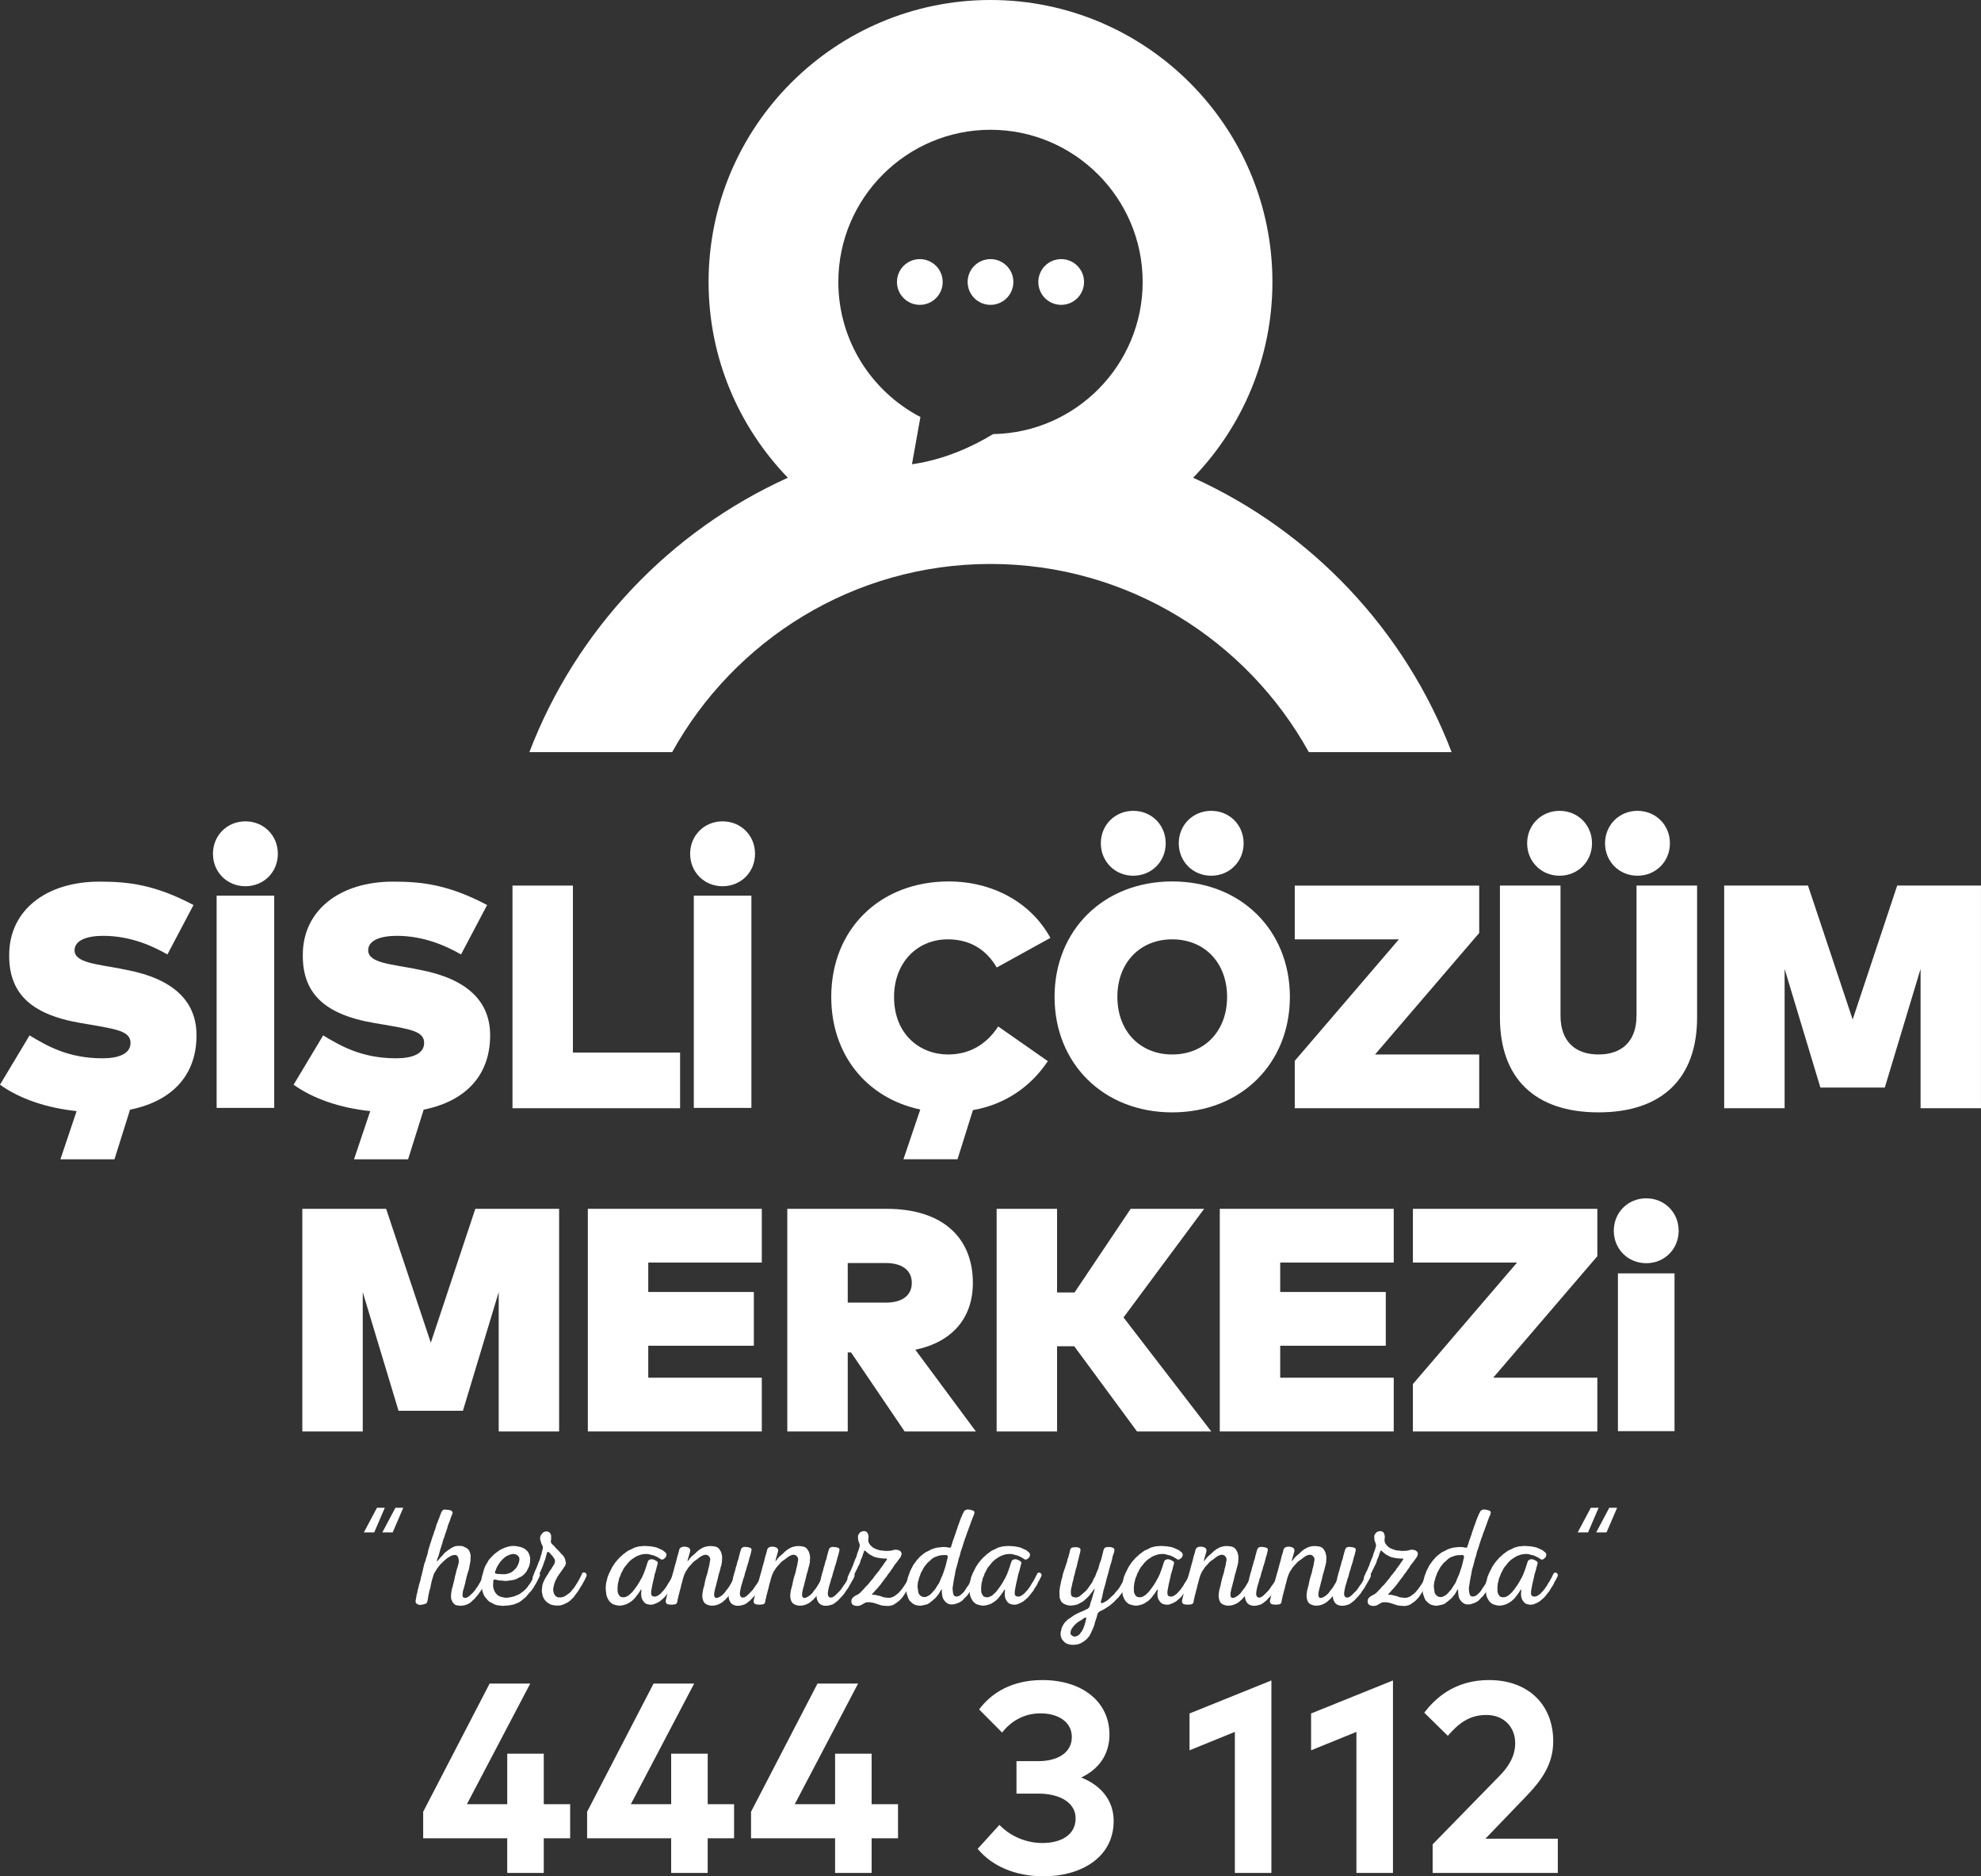
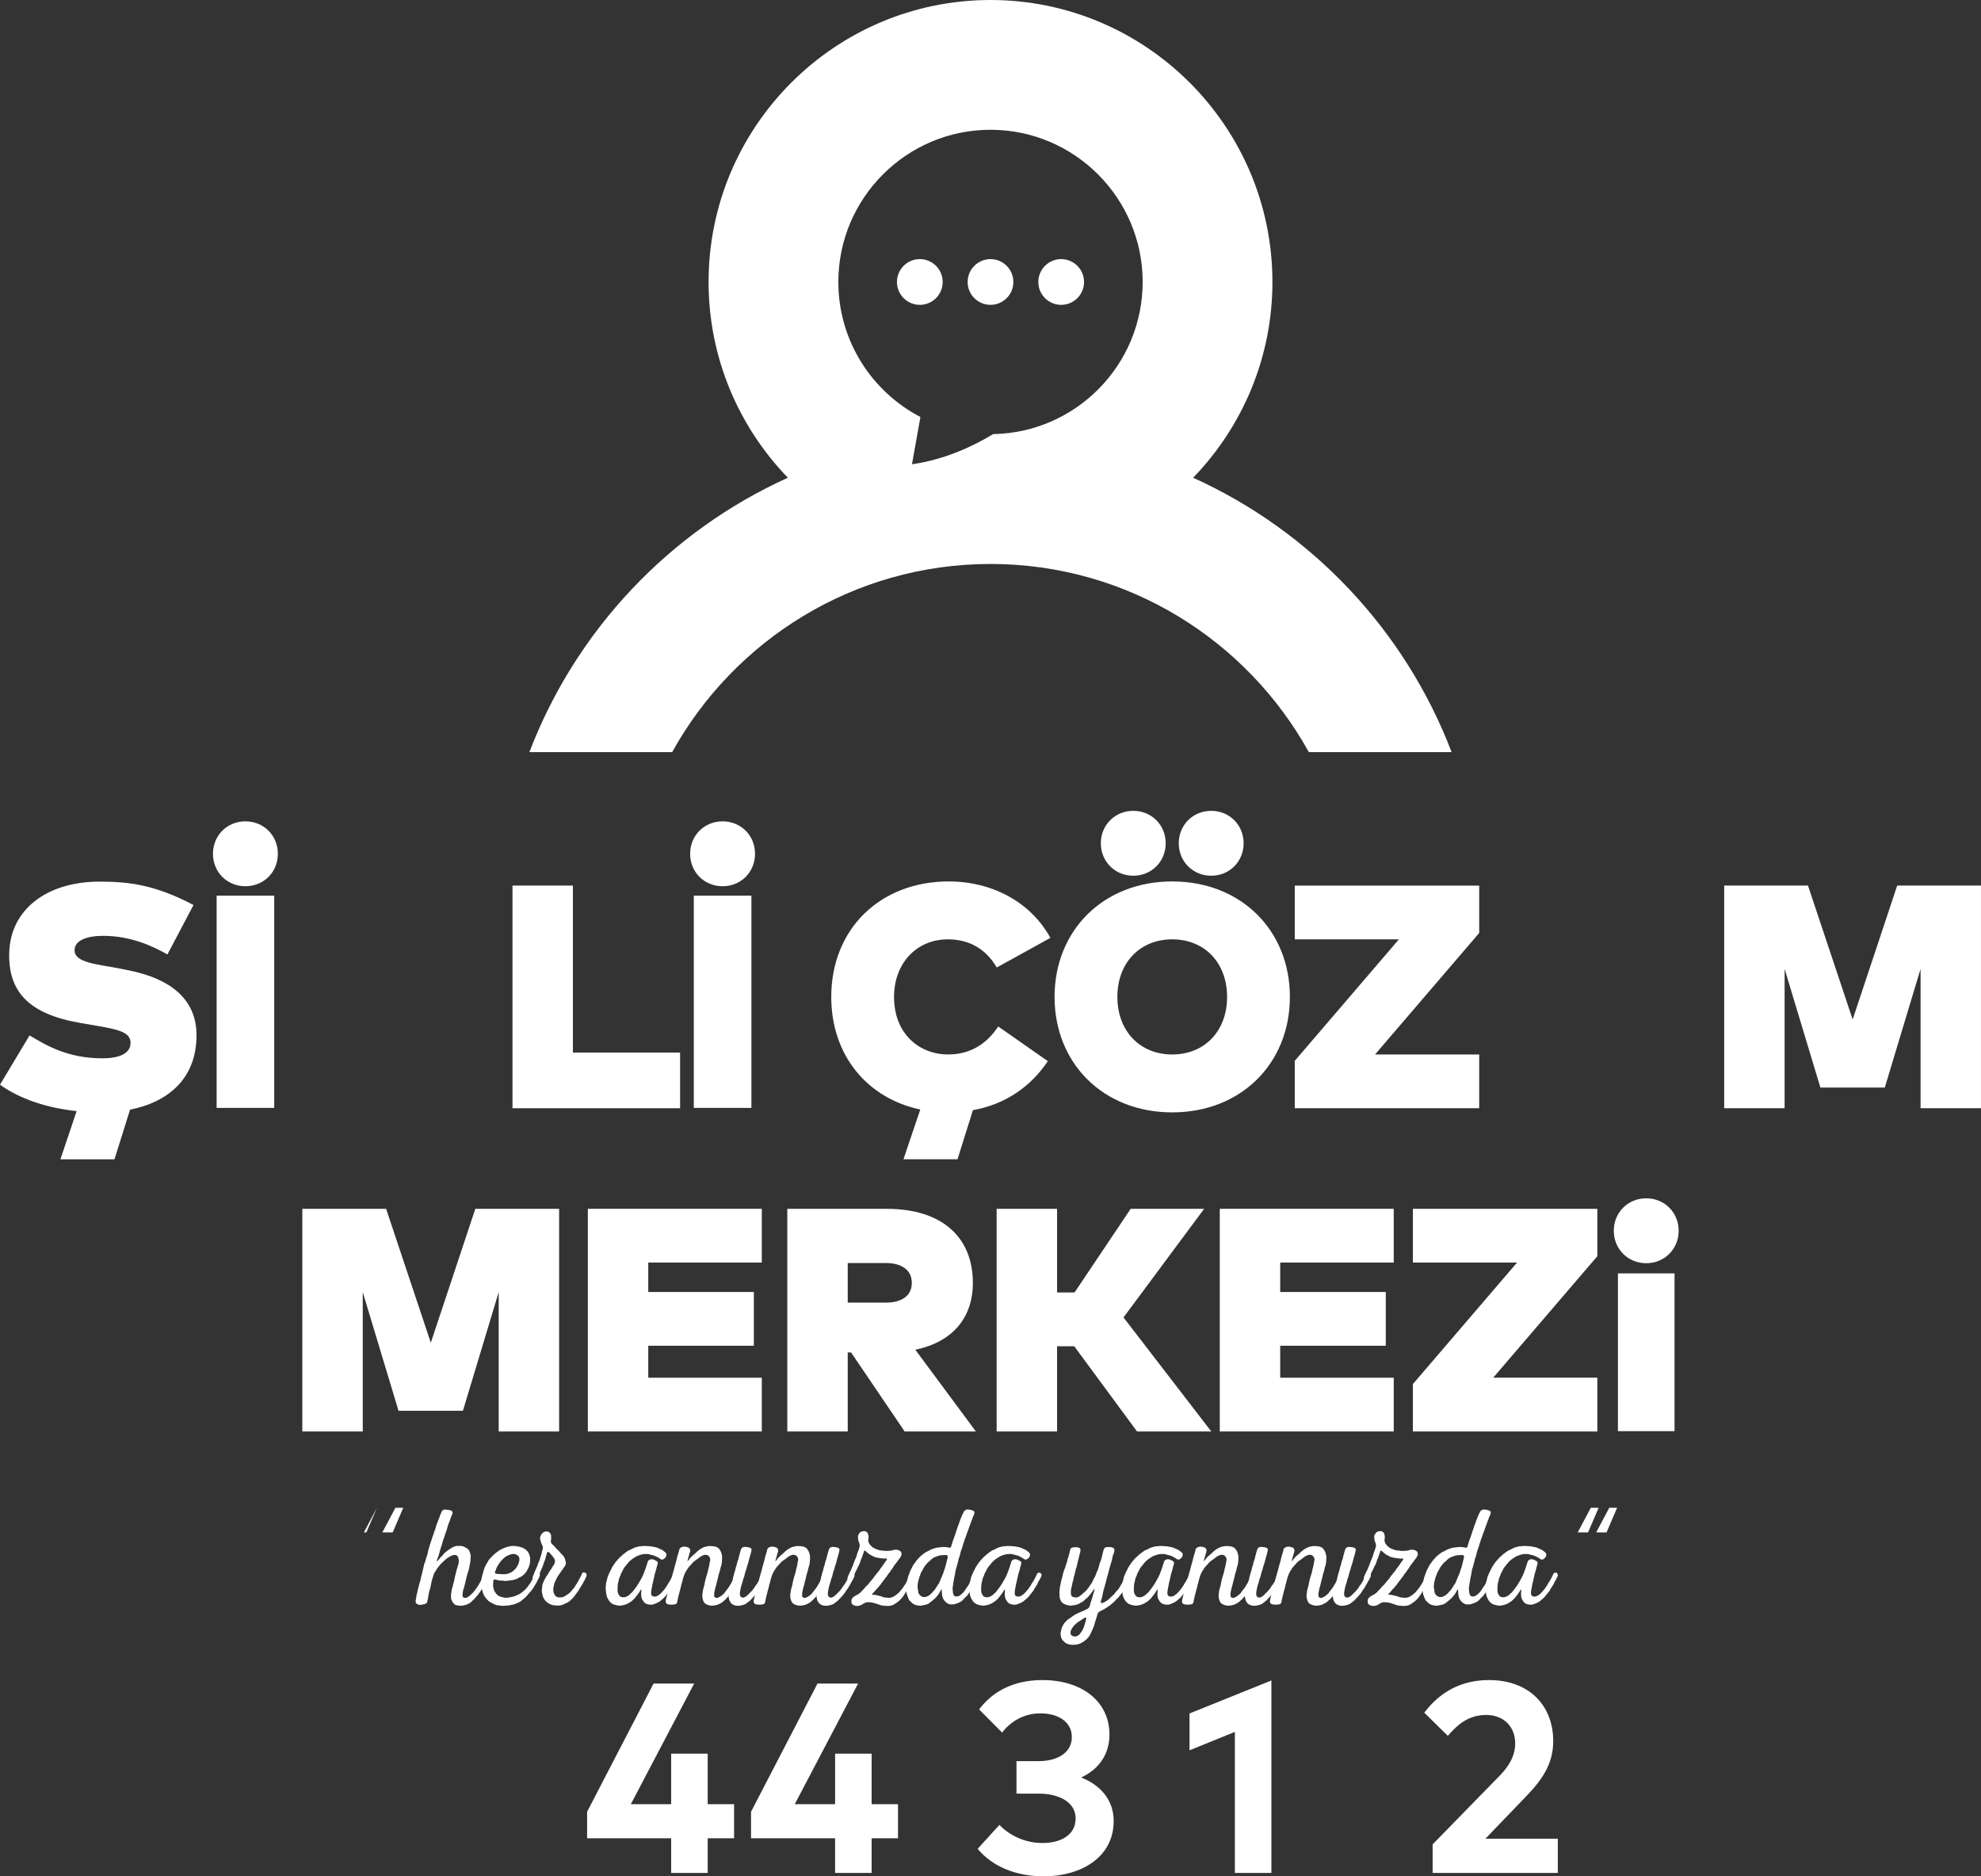
<svg xmlns="http://www.w3.org/2000/svg" id="Layer_1" data-name="Layer 1" viewBox="0 0 131 124.052">
  <rect x="0" y="0" width="131" height="124.052" fill="#333333" stroke="none" />
  <defs>
    <style>
      .cls-1 {
        fill: #fff;
        stroke-width: 0px;
      }
    </style>
  </defs>
  <g>
    <path class="cls-1" d="M36.974,94.64h-3.996v-9.211l-2.366,7.844h-4.258l-2.366-7.844v9.211h-3.996v-14.72h5.541l2.955,8.853,2.944-8.853h5.541v14.72Z" />
    <path class="cls-1" d="M50.376,94.64h-11.503v-14.72h11.503v3.554h-7.508v1.945h6.982v3.554h-6.982v2.114h7.508v3.554Z" />
    <path class="cls-1" d="M64.334,84.82c0,2.271-1.314,3.901-3.806,4.416l4.006,5.405h-4.711l-3.544-5.226h-.22v5.226h-3.996v-14.72h6.562c3.743,0,5.709,1.935,5.709,4.9ZM56.059,83.505v2.618h2.523c.988,0,1.714-.41,1.714-1.304s-.726-1.314-1.714-1.314h-2.523Z" />
    <path class="cls-1" d="M71.037,89.005h-1.135v5.636h-3.996v-14.72h3.996v5.531h1.156l3.711-5.531h4.858l-5.331,7.181,5.804,7.539h-4.91l-4.153-5.636Z" />
    <path class="cls-1" d="M92.165,94.64h-11.503v-14.72h11.503v3.554h-7.508v1.945h6.982v3.554h-6.982v2.114h7.508v3.554Z" />
    <path class="cls-1" d="M105.629,83.053l-6.887,8.033h6.887v3.554h-12.197v-3.133l6.887-8.033h-6.887v-3.554h12.197v3.133Z" />
    <path class="cls-1" d="M111.007,81.371c0,1.209-.936,2.145-2.145,2.145s-2.145-.936-2.145-2.145.936-2.145,2.145-2.145,2.145.936,2.145,2.145ZM110.734,94.619h-3.743v-10.431h3.743v10.431Z" />
  </g>
  <g>
    <path class="cls-1" d="M11.072,63.102c-.967-.547-2.429-1.23-4.248-1.23-1.073,0-1.893.294-1.893.957,0,.831,1.504.915,3.007,1.209l.473.095c3.039.589,4.584,2.05,4.584,4.311,0,2.965-1.998,4.448-4.395,4.921l-1.03,3.281h-3.575l1.072-3.186c-1.977-.21-3.743-.799-5.068-1.745l1.956-3.26c1.167.705,2.576,1.514,4.816,1.514,1.072,0,1.861-.294,1.861-1.02,0-.768-.915-.904-2.744-1.22l-.557-.094c-3.386-.578-4.795-2.04-4.721-4.647.074-2.818,2.439-4.7,5.972-4.7,1.924,0,3.659.2,6.214,1.546l-1.725,3.27Z" />
-     <path class="cls-1" d="M30.489,63.102c-.967-.547-2.429-1.23-4.248-1.23-1.072,0-1.893.294-1.893.957,0,.831,1.504.915,3.007,1.209l.473.095c3.039.589,4.584,2.05,4.584,4.311,0,2.965-1.998,4.448-4.395,4.921l-1.031,3.281h-3.575l1.072-3.186c-1.977-.21-3.743-.799-5.068-1.745l1.956-3.26c1.167.705,2.576,1.514,4.816,1.514,1.072,0,1.861-.294,1.861-1.02,0-.768-.915-.904-2.744-1.22l-.557-.094c-3.386-.578-4.795-2.04-4.721-4.647.074-2.818,2.439-4.7,5.972-4.7,1.924,0,3.659.2,6.214,1.546l-1.725,3.27Z" />
    <path class="cls-1" d="M44.973,73.27h-11.083v-14.72h3.996v11.04h7.087v3.68Z" />
    <path class="cls-1" d="M69.458,62.009l-3.544,1.956c-.715-1.22-1.808-1.861-3.238-1.861-2.04,0-3.554,1.556-3.554,3.806,0,2.513,1.745,3.806,3.565,3.806,1.398,0,2.523-.631,3.323-1.851l3.281,2.292c-1.125,1.682-2.808,2.86-4.953,3.239l-1.02,3.249h-3.575l1.114-3.291c-3.533-.747-5.888-3.607-5.888-7.444,0-4.479,3.217-7.634,7.771-7.634,2.881,0,5.436,1.377,6.719,3.732Z" />
    <path class="cls-1" d="M85.298,65.91c0,4.395-3.228,7.634-7.781,7.634s-7.781-3.238-7.781-7.634,3.228-7.634,7.781-7.634,7.781,3.238,7.781,7.634ZM77.086,55.753c0,1.209-.935,2.145-2.145,2.145s-2.145-.936-2.145-2.145.935-2.145,2.145-2.145,2.145.936,2.145,2.145ZM73.89,65.91c0,2.25,1.483,3.806,3.628,3.806s3.627-1.556,3.627-3.806-1.483-3.806-3.627-3.806-3.628,1.556-3.628,3.806ZM82.239,55.753c0,1.209-.936,2.145-2.145,2.145s-2.145-.936-2.145-2.145.936-2.145,2.145-2.145,2.145.936,2.145,2.145Z" />
    <path class="cls-1" d="M97.817,61.683l-6.887,8.033h6.887v3.554h-12.197v-3.133l6.887-8.033h-6.887v-3.554h12.197v3.133Z" />
-     <path class="cls-1" d="M112.226,67.266c0,4.006-2.292,6.277-6.519,6.277s-6.519-2.271-6.519-6.277v-8.717h4.006v8.601c0,1.693.967,2.566,2.513,2.566s2.513-.873,2.513-2.566v-8.601h4.006v8.717ZM105.277,55.753c0,1.209-.936,2.145-2.145,2.145s-2.145-.936-2.145-2.145.936-2.145,2.145-2.145,2.145.936,2.145,2.145ZM110.429,55.753c0,1.209-.936,2.145-2.145,2.145s-2.145-.936-2.145-2.145.936-2.145,2.145-2.145,2.145.936,2.145,2.145Z" />
    <path class="cls-1" d="M131,73.27h-3.996v-9.211l-2.366,7.844h-4.259l-2.366-7.844v9.211h-3.996v-14.72h5.541l2.955,8.853,2.944-8.853h5.541v14.72Z" />
    <path class="cls-1" d="M49.929,56.448c0,1.213-.932,2.145-2.146,2.145s-2.145-.932-2.145-2.145.932-2.145,2.145-2.145,2.146.932,2.146,2.145ZM49.689,73.249h-3.809v-14.035h3.809v14.035Z" />
    <path class="cls-1" d="M18.374,56.448c0,1.213-.932,2.145-2.146,2.145s-2.145-.932-2.145-2.145.932-2.145,2.145-2.145,2.146.932,2.146,2.145ZM18.134,73.249h-3.809v-14.035h3.809v14.035Z" />
  </g>
  <path class="cls-1" d="M78.9,31.586c3.242-3.356,5.243-7.919,5.243-12.943,0-10.28-8.363-18.643-18.643-18.643s-18.643,8.363-18.643,18.643c0,5.024,2.001,9.587,5.243,12.943-7.826,3.539-14.014,10.079-17.093,18.142h9.441c4.102-7.411,11.999-12.442,21.052-12.442s16.951,5.031,21.052,12.442h9.441c-3.079-8.063-9.267-14.603-17.093-18.142ZM65.672,28.701c-1.292.785-3.161,1.677-5.365,1.994l.559-3.125c-3.222-1.679-5.428-5.05-5.428-8.928,0-5.548,4.514-10.062,10.062-10.062s10.062,4.514,10.062,10.062c0,5.491-4.421,9.966-9.89,10.058Z" />
  <path class="cls-1" d="M60.826,17.131c-.835,0-1.512.677-1.512,1.512s.677,1.512,1.512,1.512,1.512-.677,1.512-1.512-.677-1.512-1.512-1.512Z" />
  <path class="cls-1" d="M65.5,17.131c-.835,0-1.512.677-1.512,1.512s.677,1.512,1.512,1.512,1.512-.677,1.512-1.512-.677-1.512-1.512-1.512Z" />
  <path class="cls-1" d="M70.174,17.131c-.835,0-1.512.677-1.512,1.512s.677,1.512,1.512,1.512,1.512-.677,1.512-1.512-.677-1.512-1.512-1.512Z" />
  <g>
-     <path class="cls-1" d="M35.958,119.282h1.745v2.255h-1.745v2.291s-2.416,0-2.416,0v-2.291h-5.558v-1.754l4.394-8.475h2.685l-4.188,7.974h2.667v-3.338h2.416v3.338Z" />
    <path class="cls-1" d="M46.799,119.282h1.745v2.255s-1.745,0-1.745,0v2.291h-2.416v-2.291h-5.558v-1.754l4.394-8.475h2.685l-4.188,7.974h2.667v-3.338h2.416v3.338Z" />
    <path class="cls-1" d="M57.639,119.282h1.745v2.255s-1.745,0-1.745,0v2.291s-2.416,0-2.416,0v-2.291h-5.558v-1.754s4.394-8.475,4.394-8.475h2.685l-4.188,7.974h2.667v-3.338h2.416v3.338Z" />
    <path class="cls-1" d="M73.367,114.674c0,1.324-.706,2.299-1.87,2.845,1.316.519,2.148,1.521,2.148,2.873,0,2.47-2.247,3.66-4.618,3.66-1.879,0-3.427-.671-4.377-1.817l1.441-1.584c.725.761,1.772,1.199,2.846,1.199,1.216,0,2.192-.528,2.192-1.629,0-1.074-1.101-1.637-2.452-1.637h-1.459v-2.148h1.468c1.216,0,2.192-.537,2.192-1.593,0-1.011-.913-1.565-2.076-1.565s-2.023.599-2.533,1.271l-1.521-1.53c.823-1.11,2.184-1.942,4.18-1.942,2.64,0,4.438,1.432,4.438,3.598Z" />
    <path class="cls-1" d="M84.075,123.828h-2.416v-9.325l-2.998,1.217v-2.435l5.414-2.183v12.726Z" />
-     <path class="cls-1" d="M92.114,123.828h-2.416v-9.325s-2.998,1.217-2.998,1.217v-2.435l5.414-2.183v12.726Z" />
    <path class="cls-1" d="M94.183,113.233c.68-.886,1.951-2.157,4.278-2.157,2.622,0,4.251,1.646,4.251,4.045,0,1.53-.778,2.595-1.808,3.66l-2.676,2.783h4.788v2.264s-8.278,0-8.278,0v-1.889l4.43-4.537c.662-.671,1.029-1.36,1.029-2.148,0-1.091-.761-1.87-1.915-1.87-1.19,0-1.897.645-2.541,1.378l-1.557-1.53Z" />
  </g>
  <g>
    <g>
-       <path class="cls-1" d="M24.746,101.315h-.684s.866-1.631.866-1.631h.519l-.701,1.631Z" />
+       <path class="cls-1" d="M24.746,101.315h-.684s.866-1.631.866-1.631l-.701,1.631Z" />
      <path class="cls-1" d="M25.967,101.315h-.684s.866-1.631.866-1.631h.519l-.701,1.631Z" />
    </g>
    <g>
      <path class="cls-1" d="M105.015,101.315h-.684l.866-1.631h.519l-.701,1.631Z" />
      <path class="cls-1" d="M106.237,101.315h-.684l.866-1.631h.519l-.701,1.631Z" />
    </g>
    <g>
      <path class="cls-1" d="M30.341,103.275v-.082l-.009-.091-.018-.082-.027-.082-.046-.064-.064-.054-.082-.018-.082.009-.082.018-.082.027-.082.045-.055.027-.164.109-.064.055-.055.045-.073.064-.045.046-.082.073-.036.045-.073.064-.064.082-.036.045-.064.082-.046.064-.054.082-.027.055-.055.082-.045.064-.036.082-.027.073-.027.1-.018.046-.054.182-.027.109-.027.119-.018.082-.018.1-.009.055-.027.109-.018.046-.027.091-.018.082-.018.1-.018.055-.037.237-.018.1-.036.164-.036.064-.064.046-.119.036-.137.027-.119.018-.091-.018-.109-.046-.082-.082-.009-.128.055-.301.009-.091.027-.091.018-.046.027-.164.027-.109.018-.055.027-.109.009-.055.055-.182.018-.055.027-.091.018-.082.009-.082.027-.091.018-.055.027-.109.009-.055.027-.091.055-.246.027-.109.027-.119.027-.091.055-.137.027-.1.018-.082.027-.073.064-.191.027-.118.036-.182.018-.046.027-.1.027-.082.027-.091.009-.045.036-.091.027-.082.027-.091.018-.054.027-.091.027-.082.054-.137.037-.109.009-.046.036-.109.027-.045.036-.11.009-.045.036-.109.009-.055.036-.11.027-.045.036-.091.027-.082.027-.073.037-.073.054-.164.027-.073.036-.082.046-.109.064-.091.073-.045.082-.009.091.009.164.018.091.018.073.027.064.054.027.073-.018.082-.027.073-.036.073-.027.082-.036.091-.009.045-.045.119-.073.182-.036.1-.027.091-.027.109-.064.191-.036.1-.018.045-.036.11-.009.045-.036.11-.027.045-.027.091-.027.082-.027.091-.009.055-.027.091-.027.082-.036.1-.055.182-.027.1-.027.091-.027.109-.036.11-.036.091-.027.073-.027.082-.009.082.018.018.055-.064.064-.073.073-.091.082-.091.045-.036.064-.073.055-.073.082-.082.119-.091.091-.073.146-.091.064-.045.1-.055.11-.045.091-.027.109-.009h.209l.082.009.091.027.2.1.064.045.064.055.045.064.036.082.027.073.027.082.018.082v.073l-.009.082v.164l-.018.118-.018.11-.018.091-.018.073-.009.082-.036.164-.091.274-.027.118-.027.082-.036.164-.027.091-.009.055-.027.128-.036.137-.018.054-.027.11-.037.118-.027.101-.009.073-.009.1-.009.055.009.091.036.073.073.027.082.009.073-.018.082-.036.073-.055.082-.064.091-.091.082-.073.109-.128.055-.073.091-.137.054-.064.046-.082.036-.054.055-.1.146-.255.055-.091.045-.091.018-.055.045-.091.046-.073.073-.045.109.018.082.091.009.1-.036.073-.036.082-.055.091-.31.547-.082.164-.055.082-.036.045-.1.146-.055.064-.118.137-.036.045-.064.073-.128.11-.055.064-.073.054-.064.046-.146.073-.164.055-.082.018-.091.009-.119.009-.146-.018-.119-.018-.082-.036-.091-.082-.082-.109-.045-.11-.036-.082-.009-.11v-.173l.018-.137.018-.119.018-.091.018-.073.027-.082.027-.11.027-.118.027-.082.036-.164.027-.119.018-.109.027-.091.055-.219.018-.082.027-.091.018-.055.027-.091.045-.155.036-.164Z" />
      <path class="cls-1" d="M34.834,103.876l-.046.064-.109.128-.128.109-.064.046-.082.045-.055.018-.091.055-.055.027-.082.037-.091.027-.082.027-.082.009-.091.018-.1.009-.109.018-.082.009h-.082l-.164-.018-.164-.009-.082-.009-.246-.055h-.064l-.045.037-.018.063v.082l-.009.091v.155l.009.091.018.073.055.164.091.146.054.064.055.055.146.091.091.027.082.027.064.009.082.018.082.009h.091l.082-.009.237-.045.082-.018.082-.027.073-.027.155-.064.146-.073.128-.1.064-.045.064-.055.128-.118.109-.128.046-.064.054-.073.091-.128.046-.073.036-.073.045-.073.036-.073.046-.064.036-.073.036-.082.036-.073.045-.073.064-.045h.082l.082.054.046.082-.009.082-.037.082-.045.1-.055.1-.045.1-.055.1-.054.091-.091.146-.027.054-.055.082-.091.128-.054.064-.055.055-.055.063-.064.073-.027.036-.064.073-.055.064-.128.109-.091.073-.082.073-.146.091-.228.1-.073.027-.082.027-.118.018-.11.027-.191.018-.118.009-.1.009h-.082l-.328-.036-.073-.018-.082-.027-.082-.037-.073-.036-.146-.082-.073-.036-.064-.055-.064-.064-.036-.045-.064-.073-.055-.064-.045-.073-.037-.064-.036-.082-.027-.073-.027-.082-.018-.082-.018-.073-.018-.082-.027-.246v-.173l.009-.082v-.082s.055-.246.055-.246l.027-.073.018-.082.027-.082.018-.082.027-.082.036-.101.045-.109.046-.082.054-.101.064-.091.036-.082.046-.064.054-.064.137-.146.137-.137.073-.063.082-.064.091-.064.082-.064.091-.055.091-.046.082-.036.119-.054.191-.064.164-.036.118-.018h.201l.118.018.146.027.118.027.082.027.082.036.073.036.054.036.128.11.055.064.055.091.045.109.027.082.018.082.009.082v.109l-.009.119-.009.091-.027.11-.036.109-.036.091-.027.045-.045.082-.036.073ZM33.722,102.782l-.128.055-.11.055-.073.045-.128.11-.082.082-.073.082-.064.073-.064.1-.064.091-.045.082-.055.1-.036.11-.036.082-.027.073-.009.064.045.045.119.027.182.009.091.009h.255l.091-.018.082-.018.091-.036.055-.018.091-.046.064-.045.064-.055.064-.064.064-.055.054-.073.046-.064.036-.073.045-.082.055-.164.018-.091.009-.082-.009-.091-.036-.082-.055-.064-.073-.055-.082-.036-.082-.018-.082-.009-.091.018-.118.027Z" />
      <path class="cls-1" d="M35.809,102.062l-.082-.246-.009-.082v-.082s.018-.082.018-.082l.036-.082.046-.064.054-.064.064-.055.073-.036.082-.018h.082l.082.018.073.045.054.055.036.073.027.082v.246l-.018.091v.073l.018.073.046.064.064.064.064.054.064.073.1.119.064.055.118.118.064.073.036.045.064.073.064.055.055.064.091.146.027.082.027.109.027.119-.009.082-.027.082-.036.073-.055.064-.091.146-.055.064-.046.073-.045.064-.055.073-.045.073-.055.073-.045.073-.155.31-.027.082-.027.073-.018.082-.018.091-.018.082-.009.082v.091l.037.182.045.073.045.082.064.055.073.045.091.018h.173l.082-.018.082-.027.082-.036.064-.045.137-.091.073-.055.064-.054.054-.055.055-.073.164-.191.137-.219.046-.064.045-.082.046-.073.036-.073.045-.082.027-.054.055-.1.036-.073.027-.073.036-.073.082-.046.119.027.082.091v.1l-.027.082-.073.155-.036.073-.045.073-.073.146-.091.146-.046.082-.036.045-.045.082-.091.146-.109.146-.073.101-.064.091-.109.128-.064.055-.109.109-.073.055-.082.055-.146.073-.082.036-.073.036-.082.027-.073.018-.091.018h-.209l-.119-.009-.182-.036-.073-.027-.091-.045-.137-.091-.064-.055-.055-.055-.054-.073-.046-.064-.036-.082-.036-.073-.018-.082-.018-.091-.018-.082-.009-.082v-.082l.036-.328.027-.082.027-.073.036-.082.045-.1.055-.1.046-.082.063-.1.064-.091.046-.082.055-.1.073-.1.054-.073.073-.128.1-.146.045-.1.027-.137-.018-.11-.091-.146-.055-.073-.146-.164-.054-.064-.073-.055-.073.018-.036.082-.018.082-.027.082-.018.082-.018.073-.027.082-.082.219-.027.082-.027.073-.027.082-.046.11-.045.1-.036.082-.046.11-.045.1-.045.091-.046.1-.054.1-.046.073-.055.046h-.082l-.073-.046-.055-.064.009-.073.027-.082.036-.082.027-.073.027-.082.073-.164.027-.055.036-.091.036-.073.027-.082.036-.082.027-.082.027-.073.073-.164.018-.082.027-.082.018-.082.036-.082.018-.082.018-.073.018-.082.027-.082.018-.091v-.082l-.018-.073-.073-.146Z" />
      <path class="cls-1" d="M44.75,104.341l-.018.045-.045.091-.046.064-.036.073-.036.082-.036.073-.091.146-.045.064-.046.073-.036.073-.045.073-.055.064-.055.073-.054.064-.1.128-.055.064-.055.055-.255.219-.073.045-.082.045-.101.046-.109.045-.082.027-.082.018h-.091l-.109-.009-.11-.027-.082-.027-.064-.046-.064-.055-.064-.091-.064-.1-.027-.082-.027-.109-.009-.119v-.091s.009-.118.009-.118l.009-.11-.027-.018-.046.064-.091.146-.091.128-.055.064-.045.064-.055.064-.045.064-.064.055-.055.054-.064.055-.064.045-.073.046-.1.064-.137.064-.146.045-.119.027-.164.018-.091-.009-.109-.018-.109-.027-.082-.027-.073-.027-.064-.045-.128-.11-.045-.064-.046-.073-.055-.1-.054-.137-.027-.119-.009-.091-.018-.118-.009-.146v-.118l.009-.091.009-.119.018-.109.027-.091.027-.109.027-.119.027-.082.036-.073.027-.082.219-.438.045-.073.046-.064.045-.073.091-.128.055-.064.118-.137.037-.036.063-.073.128-.109.082-.082.1-.073.128-.1.073-.046.064-.045.082-.036.109-.046.1-.054.091-.046.109-.036.11-.027.091-.027.228-.018.082-.009h.11l.182.009.21.018.2.036.082.018.1.027.365.164.064.055.064.045.064.055.054.064.018.1-.036.128-.1.109-.1.064-.073.009-.073-.027-.073-.055-.082-.045-.073-.046-.064-.027-.073-.036-.082-.036-.073-.018-.155-.037-.091-.027-.091-.018h-.182l-.064.009-.091.009-.118.027-.228.082-.091.045-.091.055-.064.045-.073.046-.064.045-.064.055-.073.064-.036.036-.064.073-.054.064-.046.064-.109.128-.045.064-.046.073-.109.219-.046.073-.054.164-.037.082-.036.073-.054.246-.027.091-.027.246v.255l.009.091.027.082.036.073.046.073.054.055.082.036.109.018.119-.009.082-.027.146-.073.128-.109.055-.055.064-.055.054-.064.046-.064.054-.064.046-.064.1-.137.045-.064.137-.219.055-.1.064-.118.036-.055.11-.237.036-.082.018-.064.036-.082.027-.073.027-.082.036-.1.055-.182.036-.1.027-.091.055-.082.091-.046.082-.018.082.009.082.018.146.073.073.045.036.055.009.082-.027.073-.018.082-.027.082-.036.164-.027.082-.018.073-.054.164-.018.091-.009.055-.027.11-.018.082-.036.155-.027.109-.018.091-.018.1-.027.137-.027.155-.009.137.009.119.045.073.091.046.137.009.109-.036.082-.046.128-.091.064-.064.109-.119.11-.128.091-.128.046-.073.055-.073.018-.055.146-.219.036-.073.045-.073.182-.365.082-.045.11.018.073.091.009.091-.036.082-.045.091Z" />
      <path class="cls-1" d="M46.473,102.837l-.073.036-.064.036-.064.046-.073.054-.064.055-.146.1-.064.046-.064.054-.064.064-.11.128-.064.064-.109.128-.091.146-.054.073-.11.219-.1.301-.027.119-.036.137-.036.118-.055.246-.036.119-.036.137-.027.119-.027.082-.027.119-.018.1-.027.091-.009.082-.018.073-.027.073-.054.045-.082.027-.082.009-.119.009-.137-.009-.119-.018-.073-.036-.055-.082-.009-.1.018-.091.027-.118.027-.11.018-.082.027-.082.018-.082.027-.073.027-.082.018-.082.018-.073.018-.082.027-.082.027-.073.036-.164.018-.073.009-.082.027-.082.018-.082.027-.082.027-.109.036-.119.046-.164.018-.073.018-.082.027-.082.018-.082.027-.073.018-.082.027-.082.027-.119.027-.109.018-.082.054-.164.018-.073.027-.082.036-.164.064-.091.119-.064.146-.018.146.018.137.045.091.091.018.109-.018.091-.018.064-.027.082-.018.082-.027.073-.018.082-.027.082-.018.082-.009.055.009.009.036-.045.055-.064.045-.064.11-.128.063-.055.119-.1.064-.055.119-.118.182-.146.073-.045.073-.036.073-.046.073-.027.082-.027.119-.027.109-.018h.209l.146.018.1.018.082.036.082.046.064.064.045.064.046.073.036.073.027.082.027.109.018.109v.173l-.009.082v.082l-.009.073-.018.082-.018.091-.018.055-.027.091-.027.119-.036.137-.036.118-.027.082-.027.119-.036.155-.036.146-.036.128-.018.082-.018.064-.018.082-.027.082-.018.073-.055.246-.009.082v.164l.036.073.064.046.082.009.082-.027.082-.036.073-.046.064-.045.073-.055.119-.118.045-.064.055-.073.045-.064.064-.073.046-.064.054-.082.082-.137.054-.082.027-.045.055-.082.045-.082.073-.146.036-.082.027-.073.027-.082.045-.073.082-.054.119.027.073.091v.091l-.027.082-.036.073-.036.082-.036.073-.045.073-.036.073-.055.082-.027.054-.091.164-.018.054-.046.082-.091.146-.054.082-.036.045-.055.073-.064.082-.055.064-.1.109-.054.064-.128.11-.055.054-.073.055-.073.045-.146.073-.073.027-.082.027-.082.018-.073.009-.091.009h-.082l-.082-.009-.073-.018-.082-.027-.073-.027-.073-.045-.055-.046-.054-.064-.036-.082-.027-.073-.018-.082-.018-.073v-.201l.018-.118.009-.091.027-.119.082-.301.027-.155.036-.155.036-.146.036-.119.027-.082.036-.119.036-.146.027-.146.036-.119.036-.164.009-.082.036-.173.009-.082-.018-.091-.054-.091-.082-.082-.082-.027-.082-.009-.082.009-.1.036Z" />
      <path class="cls-1" d="M50.693,104.095v.1l-.027.082-.073.146-.082.137-.045.082-.037.073-.054.082-.027.054-.046.082-.045.073-.045.064-.055.073-.045.064-.091.146-.164.191-.11.118-.064.064-.054.064-.064.055-.2.155-.064.045-.082.036-.082.027-.073.018-.164.036h-.155l-.1-.009-.073-.027-.082-.027-.073-.046-.064-.054-.045-.064-.046-.073-.036-.082-.018-.073-.018-.082-.009-.082v-.082l.018-.164.018-.082.027-.082.036-.164.027-.073.018-.082.027-.082.027-.073.082-.246.009-.073.018-.082.027-.082.018-.082.018-.073.055-.164.027-.11.027-.118.055-.164.018-.082.018-.064.018-.082.036-.091.027-.073.055-.246.027-.082.027-.109.036-.119.027-.082.036-.073.054-.046.082-.036.073-.009.091.009.164.018.146.054.046.064v.082l-.018.082-.027.11-.027.118-.055.164-.018.073-.018.082-.027.091-.027.109-.091.274-.018.082-.036.119-.064.191-.018.082-.018.073-.018.082-.064.155-.018.082-.064.228-.054.164-.018.082-.027.119-.027.146-.018.155.018.137.073.1.1.027.082-.009.082-.036.064-.046.073-.054.301-.301.055-.064.046-.063.054-.073.091-.146.055-.064.036-.055.045-.073.055-.082.036-.082.073-.155.11-.219.045-.073.082-.045.118.018.073.091Z" />
      <path class="cls-1" d="M52.288,102.837l-.073.036-.064.036-.064.046-.073.054-.064.055-.146.1-.064.046-.064.054-.064.064-.11.128-.064.064-.109.128-.091.146-.054.073-.11.219-.1.301-.027.119-.036.137-.036.118-.055.246-.036.119-.036.137-.027.119-.027.082-.027.119-.018.1-.027.091-.009.082-.018.073-.027.073-.054.045-.082.027-.082.009-.119.009-.137-.009-.119-.018-.073-.036-.055-.082-.009-.1.018-.091.027-.118.027-.11.018-.082.027-.082.018-.082.027-.073.027-.082.018-.082.018-.073.018-.082.027-.082.027-.073.036-.164.018-.073.009-.082.027-.082.018-.082.027-.082.027-.109.036-.119.046-.164.018-.073.018-.082.027-.082.018-.082.027-.073.018-.082.027-.082.027-.119.027-.109.018-.082.054-.164.018-.073.027-.082.036-.164.064-.091.119-.064.146-.018.146.018.137.045.091.091.018.109-.018.091-.018.064-.027.082-.018.082-.027.073-.018.082-.027.082-.018.082-.009.055.009.009.036-.045.055-.064.045-.064.11-.128.063-.055.119-.1.064-.055.119-.118.182-.146.073-.045.073-.036.073-.046.073-.027.082-.027.119-.027.109-.018h.209s.146.018.146.018l.1.018.082.036.082.046.064.064.045.064.046.073.036.073.027.082.027.109.018.109v.173l-.009.082v.082l-.009.073-.018.082-.018.091-.018.055-.027.091-.027.119-.036.137-.036.118-.027.082-.027.119-.036.155-.036.146-.036.128-.018.082-.018.064-.018.082-.027.082-.018.073-.055.246-.009.082v.164l.036.073.064.046.082.009.082-.027.082-.036.073-.046.064-.045.073-.055.119-.118.045-.064.055-.073.045-.064.064-.073.046-.064.054-.082.082-.137.054-.082.027-.045.055-.082.045-.082.073-.146.036-.082.027-.073.027-.082.045-.073.082-.054.119.027.073.091v.091l-.027.082-.036.073-.036.082-.036.073-.045.073-.036.073-.055.082-.027.054-.091.164-.018.054-.046.082-.091.146-.054.082-.036.045-.055.073-.064.082-.055.064-.1.109-.054.064-.128.11-.055.054-.073.055-.073.045-.146.073-.073.027-.082.027-.082.018-.073.009-.091.009h-.082l-.082-.009-.073-.018-.082-.027-.073-.027-.073-.045-.055-.046-.054-.064-.036-.082-.027-.073-.018-.082-.018-.073v-.201l.018-.118.009-.091.027-.119.082-.301.027-.155.036-.155.036-.146.036-.119.027-.082.036-.119.036-.146.027-.146.036-.119.036-.164.009-.082.036-.173.009-.082-.018-.091-.054-.091-.082-.082-.082-.027-.082-.009-.082.009-.1.036Z" />
      <path class="cls-1" d="M56.508,104.095v.1l-.027.082-.073.146-.082.137-.045.082-.037.073-.054.082-.027.054-.046.082-.045.073-.045.064-.055.073-.045.064-.091.146-.164.191-.11.118-.064.064-.054.064-.064.055-.2.155-.064.045-.082.036-.082.027-.073.018-.164.036h-.155l-.1-.009-.073-.027-.082-.027-.073-.046-.064-.054-.045-.064-.046-.073-.036-.082-.018-.073-.018-.082-.009-.082v-.082l.018-.164.018-.082.027-.082.036-.164.027-.073.018-.082.027-.082.027-.073.082-.246.009-.073.018-.082.027-.082.018-.082.018-.073.055-.164.027-.11.027-.118.055-.164.018-.082.018-.064.018-.082.036-.091.027-.073.055-.246.027-.082.027-.109.036-.119.027-.082.036-.073.054-.046.082-.036.073-.009.091.009.164.018.146.054.046.064v.082l-.018.082-.027.11-.027.118-.055.164-.018.073-.018.082-.027.091-.027.109-.091.274-.018.082-.036.119-.064.191-.018.082-.018.073-.018.082-.064.155-.018.082-.064.228-.054.164-.018.082-.027.119-.027.146-.018.155.018.137.073.1.1.027.082-.009.082-.036.064-.046.073-.054.301-.301.055-.064.046-.063.054-.073.091-.146.055-.064.036-.055.045-.073.055-.082.036-.082.073-.155.11-.219.045-.073.082-.045.118.018.073.091Z" />
      <path class="cls-1" d="M60.499,104.095v.1s-.027.073-.027.073l-.045.073-.036.082-.036.073-.046.064-.036.073-.027.082-.036.073-.045.073-.036.073-.046.064-.054.073-.046.073-.045.064-.091.146-.045.064-.046.073-.091.128-.073.073-.036.046-.073.073-.064.055-.073.054-.045.036-.073.046-.073.054-.146.073-.164.036-.082.009h-.082l-.173-.009-.082-.009-.091-.009-.082-.018-.328-.11-.182-.054-.064-.009-.1-.018-.055-.009h-.191l-.082.018-.146.073-.073.046-.064.036-.073.036-.164.036h-.082l-.109-.018-.11-.037-.063-.054-.046-.064-.018-.082v-.082l.009-.073.036-.073.045-.064.064-.054.064-.046.073-.045.146-.073.064-.045.082-.064.073-.073.064-.073.137-.137.045-.064.055-.064.064-.054.055-.055.109-.128.046-.064.063-.073.037-.045.064-.073.054-.064.046-.073.045-.064.109-.128.046-.064.109-.128.046-.064.045-.073.045-.064.055-.064.046-.073.054-.064.046-.073.045-.064.055-.082.027-.036.064-.082.018-.054-.018-.036-.064-.009-.091.009-.082-.009-.1-.009-.082-.009-.082-.018-.091-.009-.064-.018-.082-.018-.082-.027-.082-.036-.073-.046-.082-.036-.064-.036-.073-.054-.191-.164-.055-.045-.036.009-.027.055-.027.1-.027.046-.027.1-.027.073-.027.082-.036.073-.036.082-.018.073-.055.164-.045.091-.027.046-.045.091-.036.082-.182.364-.036.082-.046.073-.036.073-.045.073-.036.073-.064.055-.082.009-.082-.046-.046-.064.009-.082.027-.082.036-.073.073-.164.027-.055.045-.082.036-.082.027-.073.036-.082.036-.073.027-.082.027-.073.027-.082.036-.082.027-.082.036-.073.036-.082.027-.073.027-.082.018-.082.027-.073.036-.101.018-.045.036-.1.018-.073.027-.082.009-.091-.018-.1-.036-.109-.036-.082-.018-.118-.009-.11v-.082l.018-.082.045-.064.045-.073.064-.055.11-.045.137-.018.109.027.073.055.045.064.027.082.018.073.009.082-.009.082-.009.091v.118l.046.128.082.119.082.082.064.055.054.045.073.037.082.036.091.036.109.036.1.027.091.009.119.009.109.018h.091l.228-.009.082-.009.082-.018.082-.027.109-.018.146.009.137.045.109.091.036.137-.036.128-.064.119-.137.182-.055.082-.054.064-.046.064-.055.064-.054.073-.036.064-.046.073-.045.064-.064.082-.027.045-.055.082-.054.073-.055.064-.045.064-.046.073-.045.064-.055.064-.109.146-.036.045-.055.082-.055.064-.045.073-.11.128-.045.064-.064.064-.055.064-.054.054-.164.191-.055.055-.046.054.018.018.055.009h.091l.082.009.1.027.082.018.146.036.082.027.082.036.082.018.082.009.091.009.082.009h.082l.082-.009.164-.054.091-.055.082-.055.164-.128.064-.064.164-.191.046-.064.054-.073.046-.064.045-.073.046-.064.082-.137.045-.073.037-.082.036-.091.027-.045.036-.091.036-.082.036-.073.045-.064.082-.036.109.027.064.1Z" />
      <path class="cls-1" d="M60.645,103.129l.064-.064.109-.128.191-.164.064-.045.073-.055.064-.045.073-.036.082-.037.137-.073.082-.045.164-.055.073-.027.164-.036.082-.009.091-.009.164-.018h.21l.118.018.101.018.064.009.054-.027.036-.064.018-.082.055-.164.018-.073.027-.082.064-.155.027-.091.018-.055.037-.091.018-.073.055-.164.027-.073.091-.274.046-.109.054-.164.027-.073.036-.091.018-.055.073-.164.027-.073.082-.155.036-.073.082-.064.1-.036h.091l.082.009.091.018.054.018.091.027.064.045.027.073-.018.073-.018.082-.036.082-.036.073-.027.073-.027.082-.046.109-.036.109-.036.101-.109.292-.036.109-.046.109-.027.082-.027.073-.064.191-.046.109-.027.091-.1.301-.018.082-.027.073-.027.082-.027.073-.027.082-.027.073-.018.082-.018.073-.018.082-.027.082-.027.073-.027.082-.018.082-.018.073-.018.082-.027.082-.027.119-.036.119-.018.054-.027.1-.018.082-.018.109-.018.119-.055.246-.009.082-.018.082-.018.118-.018.11-.009.082-.018.082-.009.082v.082l.009.091.009.118.027.11.027.082.055.055.073.027.082.009.073-.018.082-.027.073-.046.164-.146.064-.064.091-.128.091-.146.128-.182.046-.073.036-.073.045-.082.091-.201.045-.082.037-.064.036-.082.045-.1.1-.073.109.018.064.091v.119l-.045.109-.045.091-.055.1-.055.119-.036.055-.109.218-.055.082-.119.191-.091.146-.046.064-.054.073-.046.064-.055.054-.064.055-.063.073-.037.036-.064.073-.064.054-.073.046-.064.036-.073.036-.237.082-.082.018h-.073l-.082.009-.082-.009-.082-.018-.073-.036-.073-.045-.055-.046-.064-.063-.091-.128-.036-.073-.027-.082-.018-.073-.027-.246v-.173l-.018-.009-.045.064-.045.073-.082.146-.045.064-.055.064-.1.128-.055.055-.191.164-.082.064-.091.073-.082.055-.073.036-.091.027-.209.045-.091.018-.082.009-.073-.009-.082-.009-.082-.018-.073-.018-.082-.036-.064-.036-.073-.055-.082-.082-.082-.073-.045-.073-.036-.073-.027-.082-.055-.146-.027-.082-.009-.082-.009-.11v-.118l-.009-.082v-.082l.009-.091.009-.109.018-.119.018-.082.027-.091.009-.055.027-.091.027-.082.082-.218.027-.082.073-.146.054-.1.046-.1.054-.091.036-.046.055-.073.091-.128.055-.064ZM62.504,102.81l-.173.009h-.082l-.082.018-.091.018-.055.018-.091.036-.082.027-.082.036-.073.046-.064.045-.064.055-.064.064-.128.109-.055.055-.054.064-.11.137-.045.064-.045.082-.11.2-.045.073-.027.073-.027.082-.027.073-.036.082-.055.218-.027.082-.018.119-.009.109-.009.091.018.118.018.146.018.119.027.082.045.064.055.055.064.054.082.037.109.018.109-.009.091-.036.055-.027.082-.046.064-.045.11-.109.064-.073.054-.064.064-.064.046-.063.045-.073.055-.082.064-.11.064-.082.036-.073.036-.082.027-.073.036-.082.045-.109.046-.1.036-.082.027-.073.128-.383.036-.118.073-.292.027-.119.027-.091.018-.1-.027-.082-.063-.036h-.082Z" />
      <path class="cls-1" d="M68.793,104.341l-.018.045-.045.091-.046.064-.036.073-.036.082-.036.073-.091.146-.045.064-.046.073-.036.073-.045.073-.055.064-.055.073-.054.064-.1.128-.055.064-.055.055-.255.219-.073.045-.082.045-.101.046-.109.045-.082.027-.082.018h-.091l-.109-.009-.11-.027-.082-.027-.064-.046-.064-.055-.064-.091-.064-.1-.027-.082-.027-.109-.009-.119v-.091s.009-.118.009-.118l.009-.11-.027-.018-.046.064-.091.146-.091.128-.055.064-.045.064-.055.064-.045.064-.064.055-.055.054-.064.055-.064.045-.073.046-.1.064-.137.064-.146.045-.119.027-.164.018-.091-.009-.109-.018-.109-.027-.082-.027-.073-.027-.064-.045-.128-.11-.045-.064-.046-.073-.055-.1-.054-.137-.027-.119-.009-.091-.018-.118-.009-.146v-.118l.009-.091.009-.119.018-.109.027-.091.027-.109.027-.119.027-.082.036-.073.027-.082.219-.438.045-.073.046-.064.045-.073.091-.128.055-.064.118-.137.037-.036.063-.073.128-.109.082-.082.1-.073.128-.1.073-.046.064-.045.082-.036.109-.046.1-.054.091-.046.109-.036.11-.027.091-.027.228-.018.082-.009h.11l.182.009.21.018.2.036.082.018.1.027.365.164.064.055.064.045.064.055.054.064.018.1-.036.128-.1.109-.1.064-.073.009-.073-.027-.073-.055-.082-.045-.073-.046-.064-.027-.073-.036-.082-.036-.073-.018-.155-.037-.091-.027-.091-.018h-.182l-.064.009-.091.009-.118.027-.228.082-.091.045-.091.055-.064.045-.073.046-.064.045-.064.055-.073.064-.036.036-.064.073-.054.064-.046.064-.109.128-.045.064-.046.073-.109.219-.046.073-.054.164-.037.082-.036.073-.054.246-.027.091-.027.246v.255l.009.091.027.082.036.073.046.073.054.055.082.036.109.018.119-.009.082-.027.146-.073.128-.109.055-.055.064-.055.054-.064.046-.064.054-.064.046-.064.1-.137.045-.064.137-.219.055-.1.064-.118.036-.055.11-.237.036-.082.018-.064.036-.082.027-.073.027-.082.036-.1.055-.182.036-.1.027-.091.055-.082.091-.046.082-.018.082.009.082.018.146.073.073.045.036.055.009.082-.027.073-.018.082-.027.082-.036.164-.027.082-.018.073-.054.164-.018.091-.009.055-.027.11-.018.082-.036.155-.027.109-.018.091-.018.1-.027.137-.027.155-.009.137.009.119.045.073.091.046.137.009.109-.036.082-.046.128-.091.064-.064.109-.119.11-.128.091-.128.046-.073.055-.073.018-.055.146-.219.036-.073.045-.073.182-.365.082-.045.11.018.073.091.009.091-.036.082-.045.091Z" />
      <path class="cls-1" d="M74.799,104.076l.009.1-.036.073-.036.091-.082.164-.055.1-.054.082-.055.1-.045.1-.037.082-.091.146-.036.046-.046.082-.045.073-.055.073-.064.082-.073.091-.055.073-.064.054-.119.119-.045.055-.064.063-.119.101-.064.054-.073.064-.155.1-.054.036-.2.128-.164.082-.1.045-.064.055-.054.055-.055.164-.018.082-.082.246-.027.091-.027.082-.018.091-.036.109-.046.11-.036.082-.027.073-.045.082-.018.055-.045.082-.073.146-.046.064-.109.128-.055.054-.064.055-.073.055-.091.064-.1.054-.082.046-.109.036-.128.027-.109.018h-.246l-.146-.027-.11-.037-.091-.036-.091-.073-.1-.1-.073-.091-.045-.091-.027-.109-.018-.109v-.082l.009-.082.018-.082.018-.073.018-.082.027-.073.036-.082.055-.1.064-.1.064-.073.164-.164.073-.045.082-.055.246-.173.073-.046.091-.045.045-.027.237-.11.055-.018.119-.055.109-.045.082-.046.1-.045.082-.073.046-.073.027-.082.018-.073.018-.082.027-.082.027-.073.027-.082.045-.155.027-.082.018-.082.073-.219.018-.091.018-.082h-.009l-.045.064-.055.064-.046.064-.054.064-.091.128-.055.064-.064.073-.109.109-.091.073-.082.082-.073.055-.064.045-.082.036-.091.055-.109.055-.082.027-.164.036-.109.009-.119.018-.082-.009-.101-.018-.082-.018-.091-.036-.1-.045-.073-.055-.064-.055-.046-.073-.045-.1-.036-.109-.009-.091v-.11s-.009-.118-.009-.118v-.091l.009-.11.018-.118.009-.091.018-.091.018-.064.018-.091.009-.082.027-.082.018-.082.027-.082.073-.328.027-.073.054-.164.037-.091.027-.082.018-.063.055-.164.027-.073.027-.091.009-.082.027-.073.055-.164.018-.082.027-.082.054-.246.027-.073.045-.055.082-.036.082-.009.091-.009h.082l.091.009.073.018.073.046.036.063v.073l-.009.082-.018.082-.027.082-.055.246-.018.073-.018.082-.027.082-.055.246-.018.073-.018.082-.036.082-.027.119-.027.109-.036.164-.054.164-.009.082-.018.082-.018.073-.027.082-.018.082-.018.091-.009.055-.027.1-.018.082-.018.091-.009.082v.173l.009.082.036.082.055.054.082.027.082.018.082.009.082-.018.082-.027.073-.046.064-.055.073-.054.073-.064.036-.036.091-.073.109-.109.055-.064.046-.064.063-.082.027-.046.055-.082.055-.073.045-.064.045-.082.037-.073.027-.082.046-.082.036-.046.073-.164.027-.073.027-.082.055-.118.054-.128.036-.119.018-.082.027-.082.018-.082.027-.073.036-.082.036-.1.027-.11.027-.091.036-.164.027-.1.027-.109.027-.091.036-.073.055-.055.082-.027.082-.009h.173l.091.018.082.027.073.046.027.064v.082l-.009.082-.027.082-.054.146-.027.082-.018.119-.027.109-.027.091-.027.11-.036.1-.027.091-.027.109-.036.119-.036.164-.027.082-.027.11-.036.109-.018.082-.027.082-.018.082-.027.109-.027.119-.027.082-.018.073-.027.082-.027.109-.036.11-.018.091-.027.119-.018.109-.036.164-.027.091-.018.055-.027.091v.091l.054.027.119-.036.1-.054.082-.046.064-.045.073-.055.064-.064.045-.036.073-.073.064-.055.055-.055.064-.054.055-.064.045-.064.11-.128.054-.055.046-.064.054-.073.046-.073.082-.146.091-.146.1-.2.046-.082.045-.073.109-.219.082-.055.109.009.073.091ZM71.819,107.075l.018-.109-.045-.027-.091.036-.073.045-.073.055-.064.045-.191.11-.064.054-.073.055-.146.146-.091.118-.082.128-.045.137-.009.11.018.082.082.082.119.055h.118l.091-.027.146-.091.063-.073.046-.073.055-.064.045-.073.045-.091.036-.082.027-.064.027-.091.036-.109.036-.137.037-.146Z" />
      <path class="cls-1" d="M78.891,104.341l-.018.045-.045.091-.046.064-.036.073-.036.082-.036.073-.091.146-.045.064-.046.073-.036.073-.045.073-.055.064-.055.073-.054.064-.1.128-.055.064-.055.055-.255.219-.073.045-.082.045-.101.046-.109.045-.082.027-.082.018h-.091l-.109-.009-.11-.027-.082-.027-.064-.046-.064-.055-.064-.091-.064-.1-.027-.082-.027-.109-.009-.119v-.091s.009-.118.009-.118l.009-.11-.027-.018-.046.064-.091.146-.091.128-.055.064-.045.064-.055.064-.045.064-.064.055-.055.054-.064.055-.064.045-.073.046-.1.064-.137.064-.146.045-.119.027-.164.018-.091-.009-.109-.018-.109-.027-.082-.027-.073-.027-.064-.045-.128-.11-.045-.064-.046-.073-.055-.1-.054-.137-.027-.119-.009-.091-.018-.118-.009-.146v-.118l.009-.091.009-.119.018-.109.027-.091.027-.109.027-.119.027-.082.036-.073.027-.082.219-.438.045-.073.046-.064.045-.073.091-.128.055-.064.118-.137.037-.036.064-.073.127-.109.082-.082.1-.073.128-.1.073-.046.064-.045.082-.036.109-.046.1-.054.091-.046.109-.036.11-.027.091-.027.228-.018.082-.009h.11l.182.009.21.018.2.036.082.018.1.027.365.164.064.055.064.045.064.055.054.064.018.1-.036.128-.1.109-.1.064-.073.009-.073-.027-.073-.055-.082-.045-.073-.046-.064-.027-.073-.036-.082-.036-.073-.018-.155-.037-.091-.027-.091-.018h-.182l-.064.009-.091.009-.118.027-.228.082-.091.045-.091.055-.064.045-.073.046-.064.045-.064.055-.073.064-.036.036-.064.073-.054.064-.046.064-.109.128-.046.064-.045.073-.109.219-.046.073-.054.164-.036.082-.037.073-.054.246-.027.091-.027.246v.255l.009.091.027.082.036.073.046.073.054.055.082.036.109.018.119-.009.082-.027.146-.073.128-.109.055-.055.064-.055.054-.064.046-.064.054-.064.046-.064.1-.137.045-.064.137-.219.055-.1.064-.118.036-.055.11-.237.036-.082.018-.064.036-.082.027-.073.027-.082.036-.1.055-.182.036-.1.027-.091.055-.082.091-.046.082-.018.082.009.082.018.146.073.073.045.036.055.009.082-.027.073-.018.082-.027.082-.036.164-.027.082-.018.073-.054.164-.018.091-.009.055-.027.11-.018.082-.036.155-.027.109-.018.091-.018.1-.027.137-.027.155-.009.137.009.119.045.073.091.046.137.009.109-.036.082-.046.128-.091.064-.064.109-.119.11-.128.091-.128.046-.073.055-.073.018-.055.146-.219.036-.073.045-.073.182-.365.082-.045.11.018.073.091.009.091-.036.082-.045.091Z" />
      <path class="cls-1" d="M80.614,102.837l-.073.036-.064.036-.064.046-.073.054-.064.055-.146.1-.064.046-.064.054-.064.064-.11.128-.064.064-.109.128-.091.146-.054.073-.11.219-.1.301-.027.119-.036.137-.036.118-.055.246-.036.119-.036.137-.027.119-.027.082-.027.119-.018.1-.027.091-.009.082-.018.073-.027.073-.054.045-.082.027-.082.009-.119.009-.137-.009-.119-.018-.073-.036-.055-.082-.009-.1.018-.091.027-.118.027-.11.018-.082.027-.082.018-.082.027-.073.027-.082.018-.082.018-.073.018-.082.027-.082.027-.073.036-.164.018-.073.009-.082.027-.082.018-.082.027-.082.027-.109.036-.119.046-.164.018-.073.018-.082.027-.082.018-.082.027-.073.018-.082.027-.082.027-.119.027-.109.018-.082.055-.164.018-.073.027-.082.036-.164.064-.091.119-.064.146-.018.146.018.137.045.091.091.018.109-.018.091-.018.064-.027.082-.018.082-.027.073-.018.082-.027.082-.018.082-.009.055.009.009.036-.045.055-.064.045-.064.109-.128.064-.055.119-.1.064-.055.119-.118.182-.146.073-.045.073-.036.073-.046.073-.027.082-.027.119-.027.109-.018h.209l.146.018.1.018.082.036.082.046.064.064.045.064.046.073.036.073.027.082.027.109.018.109v.173l-.009.082v.082l-.009.073-.018.082-.018.091-.018.055-.027.091-.027.119-.036.137-.036.118-.027.082-.027.119-.036.155-.036.146-.036.128-.018.082-.018.064-.018.082-.027.082-.018.073-.055.246-.009.082v.164l.036.073.064.046.082.009.082-.027.082-.036.073-.046.064-.045.073-.055.119-.118.045-.064.055-.073.045-.064.064-.073.046-.064.054-.082.082-.137.055-.082.027-.045.055-.082.045-.082.073-.146.036-.082.027-.073.027-.082.046-.073.082-.054.119.027.073.091v.091l-.027.082-.037.073-.036.082-.036.073-.045.073-.036.073-.055.082-.027.054-.091.164-.018.054-.046.082-.091.146-.054.082-.036.045-.055.073-.064.082-.055.064-.1.109-.054.064-.128.11-.055.054-.073.055-.073.045-.146.073-.073.027-.082.027-.082.018-.073.009-.091.009h-.082l-.082-.009-.073-.018-.082-.027-.073-.027-.073-.045-.054-.046-.055-.064-.036-.082-.027-.073-.018-.082-.018-.073v-.201l.018-.118.009-.091.027-.119.082-.301.027-.155.036-.155.036-.146.036-.119.027-.082.036-.119.036-.146.027-.146.036-.119.036-.164.009-.082.036-.173.009-.082-.018-.091-.054-.091-.082-.082-.082-.027-.082-.009-.082.009-.1.036Z" />
      <path class="cls-1" d="M84.834,104.095v.1s-.027.082-.027.082l-.073.146-.082.137-.045.082-.037.073-.054.082-.027.054-.046.082-.045.073-.045.064-.055.073-.045.064-.091.146-.164.191-.11.118-.064.064-.054.064-.064.055-.2.155-.064.045-.082.036-.082.027-.073.018-.164.036h-.155l-.1-.009-.073-.027-.082-.027-.073-.046-.064-.054-.045-.064-.046-.073-.036-.082-.018-.073-.018-.082-.009-.082v-.082l.018-.164.018-.082.027-.082.036-.164.027-.073.018-.082.027-.082.027-.073.082-.246.009-.073.018-.082.027-.082.018-.082.018-.073.055-.164.027-.11.027-.118.055-.164.018-.082.018-.064.018-.082.036-.091.027-.073.055-.246.027-.082.027-.109.036-.119.027-.082.036-.073.054-.046.082-.036.073-.009.091.009.164.018.146.054.046.064v.082l-.018.082-.027.11-.027.118-.055.164-.018.073-.018.082-.027.091-.027.109-.091.274-.018.082-.036.119-.064.191-.018.082-.018.073-.018.082-.064.155-.018.082-.064.228-.054.164-.018.082-.027.119-.027.146-.018.155.018.137.073.1.1.027.082-.009.082-.036.064-.046.073-.054.301-.301.055-.064.046-.063.054-.073.091-.146.055-.064.036-.055.045-.073.055-.082.036-.082.073-.155.11-.219.045-.073.082-.045.118.018.073.091Z" />
      <path class="cls-1" d="M86.429,102.837l-.073.036-.064.036-.064.046-.073.054-.064.055-.146.1-.064.046-.064.054-.064.064-.11.128-.064.064-.109.128-.091.146-.054.073-.11.219-.1.301-.027.119-.036.137-.036.118-.055.246-.036.119-.036.137-.027.119-.027.082-.027.119-.018.1-.027.091-.009.082-.018.073-.027.073-.054.045-.082.027-.082.009-.119.009-.137-.009-.119-.018-.073-.036-.055-.082-.009-.1.018-.091.027-.118.027-.11.018-.082.027-.082.018-.082.027-.073.027-.082.018-.082.018-.073.018-.082.027-.082.027-.073.036-.164.018-.073.009-.082.027-.082.018-.082.027-.082.027-.109.036-.119.046-.164.018-.073.018-.082.027-.082.018-.082.027-.073.018-.082.027-.082.027-.119.027-.109.018-.082.055-.164.018-.073.027-.082.036-.164.064-.091.119-.064.146-.018.146.018.137.045.091.091.018.109-.018.091-.018.064-.027.082-.018.082-.027.073-.018.082-.027.082-.018.082-.009.055.009.009.036-.045.055-.064.045-.064.109-.128.064-.055.119-.1.064-.055.119-.118.182-.146.073-.045.073-.036.073-.046.073-.027.082-.027.119-.027.109-.018h.209l.146.018.1.018.082.036.082.046.064.064.045.064.046.073.036.073.027.082.027.109.018.109v.173l-.009.082v.082l-.009.073-.018.082-.018.091-.018.055-.027.091-.027.119-.036.137-.036.118-.027.082-.027.119-.036.155-.036.146-.036.128-.018.082-.018.064-.018.082-.027.082-.018.073-.055.246-.009.082v.164l.036.073.064.046.082.009.082-.027.082-.036.073-.046.064-.045.073-.055.119-.118.045-.064.055-.073.045-.064.064-.073.046-.064.054-.082.082-.137.055-.082.027-.045.055-.082.045-.082.073-.146.036-.082.027-.073.027-.082.046-.073.082-.054.119.027.073.091v.091l-.027.082-.037.073-.036.082-.036.073-.045.073-.036.073-.055.082-.027.054-.091.164-.018.054-.046.082-.091.146-.054.082-.036.045-.055.073-.064.082-.055.064-.1.109-.054.064-.128.11-.055.054-.073.055-.073.045-.146.073-.073.027-.082.027-.082.018-.073.009-.091.009h-.082l-.082-.009-.073-.018-.082-.027-.073-.027-.073-.045-.054-.046-.055-.064-.036-.082-.027-.073-.018-.082-.018-.073v-.201l.018-.118.009-.091.027-.119.082-.301.027-.155.036-.155.036-.146.036-.119.027-.082.036-.119.036-.146.027-.146.036-.119.036-.164.009-.082.036-.173.009-.082-.018-.091-.054-.091-.082-.082-.082-.027-.082-.009-.082.009-.1.036Z" />
      <path class="cls-1" d="M90.649,104.095v.1l-.027.082-.073.146-.082.137-.045.082-.037.073-.054.082-.027.054-.046.082-.045.073-.045.064-.055.073-.045.064-.091.146-.164.191-.11.118-.064.064-.054.064-.064.055-.2.155-.064.045-.082.036-.082.027-.073.018-.164.036h-.155l-.1-.009-.073-.027-.082-.027-.073-.046-.064-.054-.045-.064-.046-.073-.036-.082-.018-.073-.018-.082-.009-.082v-.082l.018-.164.018-.082.027-.082.036-.164.027-.073.018-.082.027-.082.027-.073.082-.246.009-.073.018-.082.027-.082.018-.082.018-.073.055-.164.027-.11.027-.118.055-.164.018-.082.018-.064.018-.082.036-.091.027-.073.055-.246.027-.082.027-.109.036-.119.027-.082.036-.073.054-.046.082-.036.073-.009.091.009.164.018.146.054.046.064v.082l-.018.082-.027.11-.027.118-.055.164-.018.073-.018.082-.027.091-.027.109-.091.274-.018.082-.036.119-.064.191-.018.082-.018.073-.018.082-.064.155-.018.082-.064.228-.054.164-.018.082-.027.119-.027.146-.018.155.018.137.073.1.1.027.082-.009.082-.036.064-.046.073-.054.301-.301.055-.064.046-.063.054-.073.091-.146.055-.064.036-.055.045-.073.055-.082.036-.082.073-.155.11-.219.045-.073.082-.045.118.018.073.091Z" />
      <path class="cls-1" d="M94.64,104.095v.1s-.027.073-.027.073l-.045.073-.036.082-.036.073-.046.064-.036.073-.027.082-.036.073-.045.073-.036.073-.046.064-.054.073-.046.073-.045.064-.091.146-.045.064-.046.073-.091.128-.073.073-.036.046-.073.073-.064.055-.073.054-.046.036-.073.046-.073.054-.146.073-.164.036-.082.009h-.082l-.173-.009-.082-.009-.091-.009-.082-.018-.328-.11-.182-.054-.064-.009-.1-.018-.055-.009h-.191s-.082.018-.082.018l-.146.073-.073.046-.064.036-.073.036-.164.036h-.082l-.109-.018-.109-.037-.064-.054-.046-.064-.018-.082v-.082l.009-.073.036-.073.045-.064.064-.054.064-.046.073-.045.146-.073.064-.045.082-.064.073-.073.064-.073.137-.137.045-.064.055-.064.064-.054.055-.055.109-.128.046-.064.064-.073.036-.045.064-.073.054-.064.046-.073.045-.064.109-.128.046-.064.109-.128.046-.064.045-.073.045-.064.055-.064.046-.073.054-.064.046-.073.045-.064.055-.082.027-.036.064-.082.018-.054-.018-.036-.064-.009-.091.009-.082-.009-.1-.009-.082-.009-.082-.018-.091-.009-.064-.018-.082-.018-.082-.027-.082-.036-.073-.046-.082-.036-.064-.036-.073-.054-.191-.164-.055-.045-.036.009-.027.055-.027.1-.027.046-.027.1-.027.073-.027.082-.036.073-.036.082-.018.073-.055.164-.045.091-.027.046-.045.091-.036.082-.182.364-.036.082-.045.073-.037.073-.045.073-.036.073-.064.055-.082.009-.082-.046-.046-.064.009-.082.027-.082.036-.073.073-.164.027-.055.045-.082.036-.082.027-.073.036-.082.036-.073.027-.082.027-.073.027-.082.036-.082.027-.082.036-.073.036-.082.027-.073.027-.082.018-.082.027-.073.036-.101.018-.045.036-.1.018-.073.027-.082.009-.091-.018-.1-.036-.109-.036-.082-.018-.118-.009-.11v-.082l.018-.082.045-.064.045-.073.064-.055.11-.045.137-.018.109.027.073.055.045.064.027.082.018.073.009.082-.009.082-.009.091v.118l.046.128.082.119.082.082.064.055.054.045.073.037.082.036.091.036.109.036.1.027.091.009.119.009.109.018h.091l.228-.009.082-.009.082-.018.082-.027.109-.018.146.009.137.045.109.091.036.137-.036.128-.064.119-.137.182-.055.082-.054.064-.046.064-.055.064-.054.073-.036.064-.046.073-.045.064-.064.082-.027.045-.055.082-.054.073-.055.064-.045.064-.046.073-.045.064-.055.064-.109.146-.036.045-.055.082-.055.064-.045.073-.11.128-.045.064-.064.064-.055.064-.054.054-.164.191-.055.055-.046.054.018.018.055.009h.091s.082.009.082.009l.1.027.082.018.146.036.082.027.082.036.082.018.082.009.091.009.082.009h.082l.082-.009.164-.054.091-.055.082-.055.164-.128.064-.064.164-.191.046-.064.054-.073.046-.064.045-.073.046-.064.082-.137.045-.073.037-.082.036-.091.027-.045.036-.091.036-.082.036-.073.045-.064.082-.036.109.027.064.1Z" />
      <path class="cls-1" d="M94.786,103.129l.064-.064.109-.128.191-.164.064-.045.073-.055.064-.045.073-.036.082-.037.137-.073.082-.045.164-.055.073-.027.164-.036.082-.009.091-.009.164-.018h.21l.118.018.101.018.064.009.054-.027.036-.064.018-.082.055-.164.018-.073.027-.082.064-.155.027-.091.018-.055.037-.091.018-.073.055-.164.027-.073.091-.274.046-.109.054-.164.027-.073.036-.091.018-.055.073-.164.027-.073.082-.155.036-.073.082-.064.1-.036h.091l.082.009.091.018.054.018.091.027.064.045.027.073-.018.073-.018.082-.036.082-.036.073-.027.073-.027.082-.046.109-.036.109-.036.101-.109.292-.036.109-.046.109-.027.082-.027.073-.064.191-.046.109-.027.091-.1.301-.018.082-.027.073-.027.082-.027.073-.027.082-.027.073-.018.082-.018.073-.018.082-.027.082-.027.073-.027.082-.018.082-.018.073-.018.082-.027.082-.027.119-.036.119-.018.054-.027.1-.018.082-.018.109-.018.119-.055.246-.009.082-.018.082-.018.118-.018.11-.009.082-.018.082-.009.082v.082l.009.091.009.118.027.11.027.082.055.055.073.027.082.009.073-.018.082-.027.073-.046.164-.146.064-.064.091-.128.091-.146.128-.182.046-.073.036-.073.045-.082.091-.201.045-.082.037-.064.036-.082.045-.1.1-.073.109.018.064.091v.119l-.045.109-.045.091-.055.1-.055.119-.036.055-.109.218-.055.082-.119.191-.091.146-.046.064-.054.073-.046.064-.055.054-.064.055-.063.073-.037.036-.064.073-.064.054-.073.046-.064.036-.073.036-.237.082-.082.018h-.073l-.082.009-.082-.009-.082-.018-.073-.036-.073-.045-.055-.046-.064-.063-.091-.128-.036-.073-.027-.082-.018-.073-.027-.246v-.173l-.018-.009-.045.064-.045.073-.082.146-.045.064-.055.064-.1.128-.055.055-.191.164-.082.064-.091.073-.082.055-.073.036-.091.027-.209.045-.091.018-.082.009-.073-.009-.082-.009-.082-.018-.073-.018-.082-.036-.064-.036-.073-.055-.082-.082-.082-.073-.045-.073-.036-.073-.027-.082-.055-.146-.027-.082-.009-.082-.009-.11v-.118l-.009-.082v-.082l.009-.091.009-.109.018-.119.018-.082.027-.091.009-.055.027-.091.027-.082.082-.218.027-.082.073-.146.054-.1.046-.1.054-.091.036-.046.055-.073.091-.128.055-.064ZM96.645,102.81l-.173.009h-.082l-.082.018-.091.018-.055.018-.091.036-.082.027-.082.036-.073.046-.064.045-.064.055-.064.064-.128.109-.055.055-.054.064-.11.137-.045.064-.045.082-.11.2-.045.073-.027.073-.027.082-.027.073-.036.082-.055.218-.027.082-.018.119-.009.109-.009.091.018.118.018.146.018.119.027.082.045.064.055.055.064.054.082.037.109.018.109-.009.091-.036.055-.027.082-.046.064-.045.11-.109.064-.073.054-.064.064-.064.046-.063.045-.073.055-.082.064-.11.064-.082.036-.073.036-.082.027-.073.036-.082.045-.109.046-.1.036-.082.027-.073.128-.383.036-.118.073-.292.027-.119.027-.091.018-.1-.027-.082-.063-.036h-.082Z" />
      <path class="cls-1" d="M102.934,104.341l-.018.045-.045.091-.046.064-.036.073-.036.082-.036.073-.091.146-.045.064-.046.073-.036.073-.045.073-.055.064-.055.073-.054.064-.1.128-.055.064-.055.055-.255.219-.073.045-.082.045-.101.046-.109.045-.082.027-.082.018h-.091l-.109-.009-.11-.027-.082-.027-.064-.046-.064-.055-.064-.091-.064-.1-.027-.082-.027-.109-.009-.119v-.091s.009-.118.009-.118l.009-.11-.027-.018-.046.064-.091.146-.091.128-.055.064-.045.064-.055.064-.045.064-.064.055-.055.054-.064.055-.064.045-.073.046-.1.064-.137.064-.146.045-.119.027-.164.018-.091-.009-.109-.018-.109-.027-.082-.027-.073-.027-.064-.045-.128-.11-.045-.064-.046-.073-.055-.1-.054-.137-.027-.119-.009-.091-.018-.118-.009-.146v-.118l.009-.091.009-.119.018-.109.027-.091.027-.109.027-.119.027-.082.036-.073.027-.082.219-.438.045-.073.046-.064.045-.073.091-.128.055-.064.118-.137.037-.036.064-.073.127-.109.082-.082.1-.073.128-.1.073-.046.064-.045.082-.036.109-.046.1-.054.091-.046.109-.036.11-.027.091-.027.228-.018.082-.009h.11l.182.009.21.018.2.036.082.018.1.027.365.164.064.055.064.045.064.055.054.064.018.1-.036.128-.1.109-.1.064-.073.009-.073-.027-.073-.055-.082-.045-.073-.046-.064-.027-.073-.036-.082-.036-.073-.018-.155-.037-.091-.027-.091-.018h-.182l-.064.009-.091.009-.118.027-.228.082-.091.045-.091.055-.064.045-.073.046-.064.045-.064.055-.073.064-.036.036-.064.073-.054.064-.046.064-.109.128-.046.064-.045.073-.109.219-.046.073-.054.164-.036.082-.037.073-.054.246-.027.091-.027.246v.255l.009.091.027.082.036.073.046.073.054.055.082.036.109.018.119-.009.082-.027.146-.073.128-.109.055-.055.064-.055.054-.064.046-.064.054-.064.046-.064.1-.137.045-.064.137-.219.055-.1.064-.118.036-.055.11-.237.036-.082.018-.064.036-.082.027-.073.027-.082.036-.1.055-.182.036-.1.027-.091.055-.082.091-.046.082-.018.082.009.082.018.146.073.073.045.036.055.009.082-.027.073-.018.082-.027.082-.036.164-.027.082-.018.073-.054.164-.018.091-.009.055-.027.11-.018.082-.036.155-.027.109-.018.091-.018.1-.027.137-.027.155-.009.137.009.119.045.073.091.046.137.009.109-.036.082-.046.128-.091.064-.064.109-.119.11-.128.091-.128.046-.073.055-.073.018-.055.146-.219.036-.073.045-.073.182-.365.082-.045.11.018.073.091.009.091-.036.082-.045.091Z" />
    </g>
  </g>
</svg>